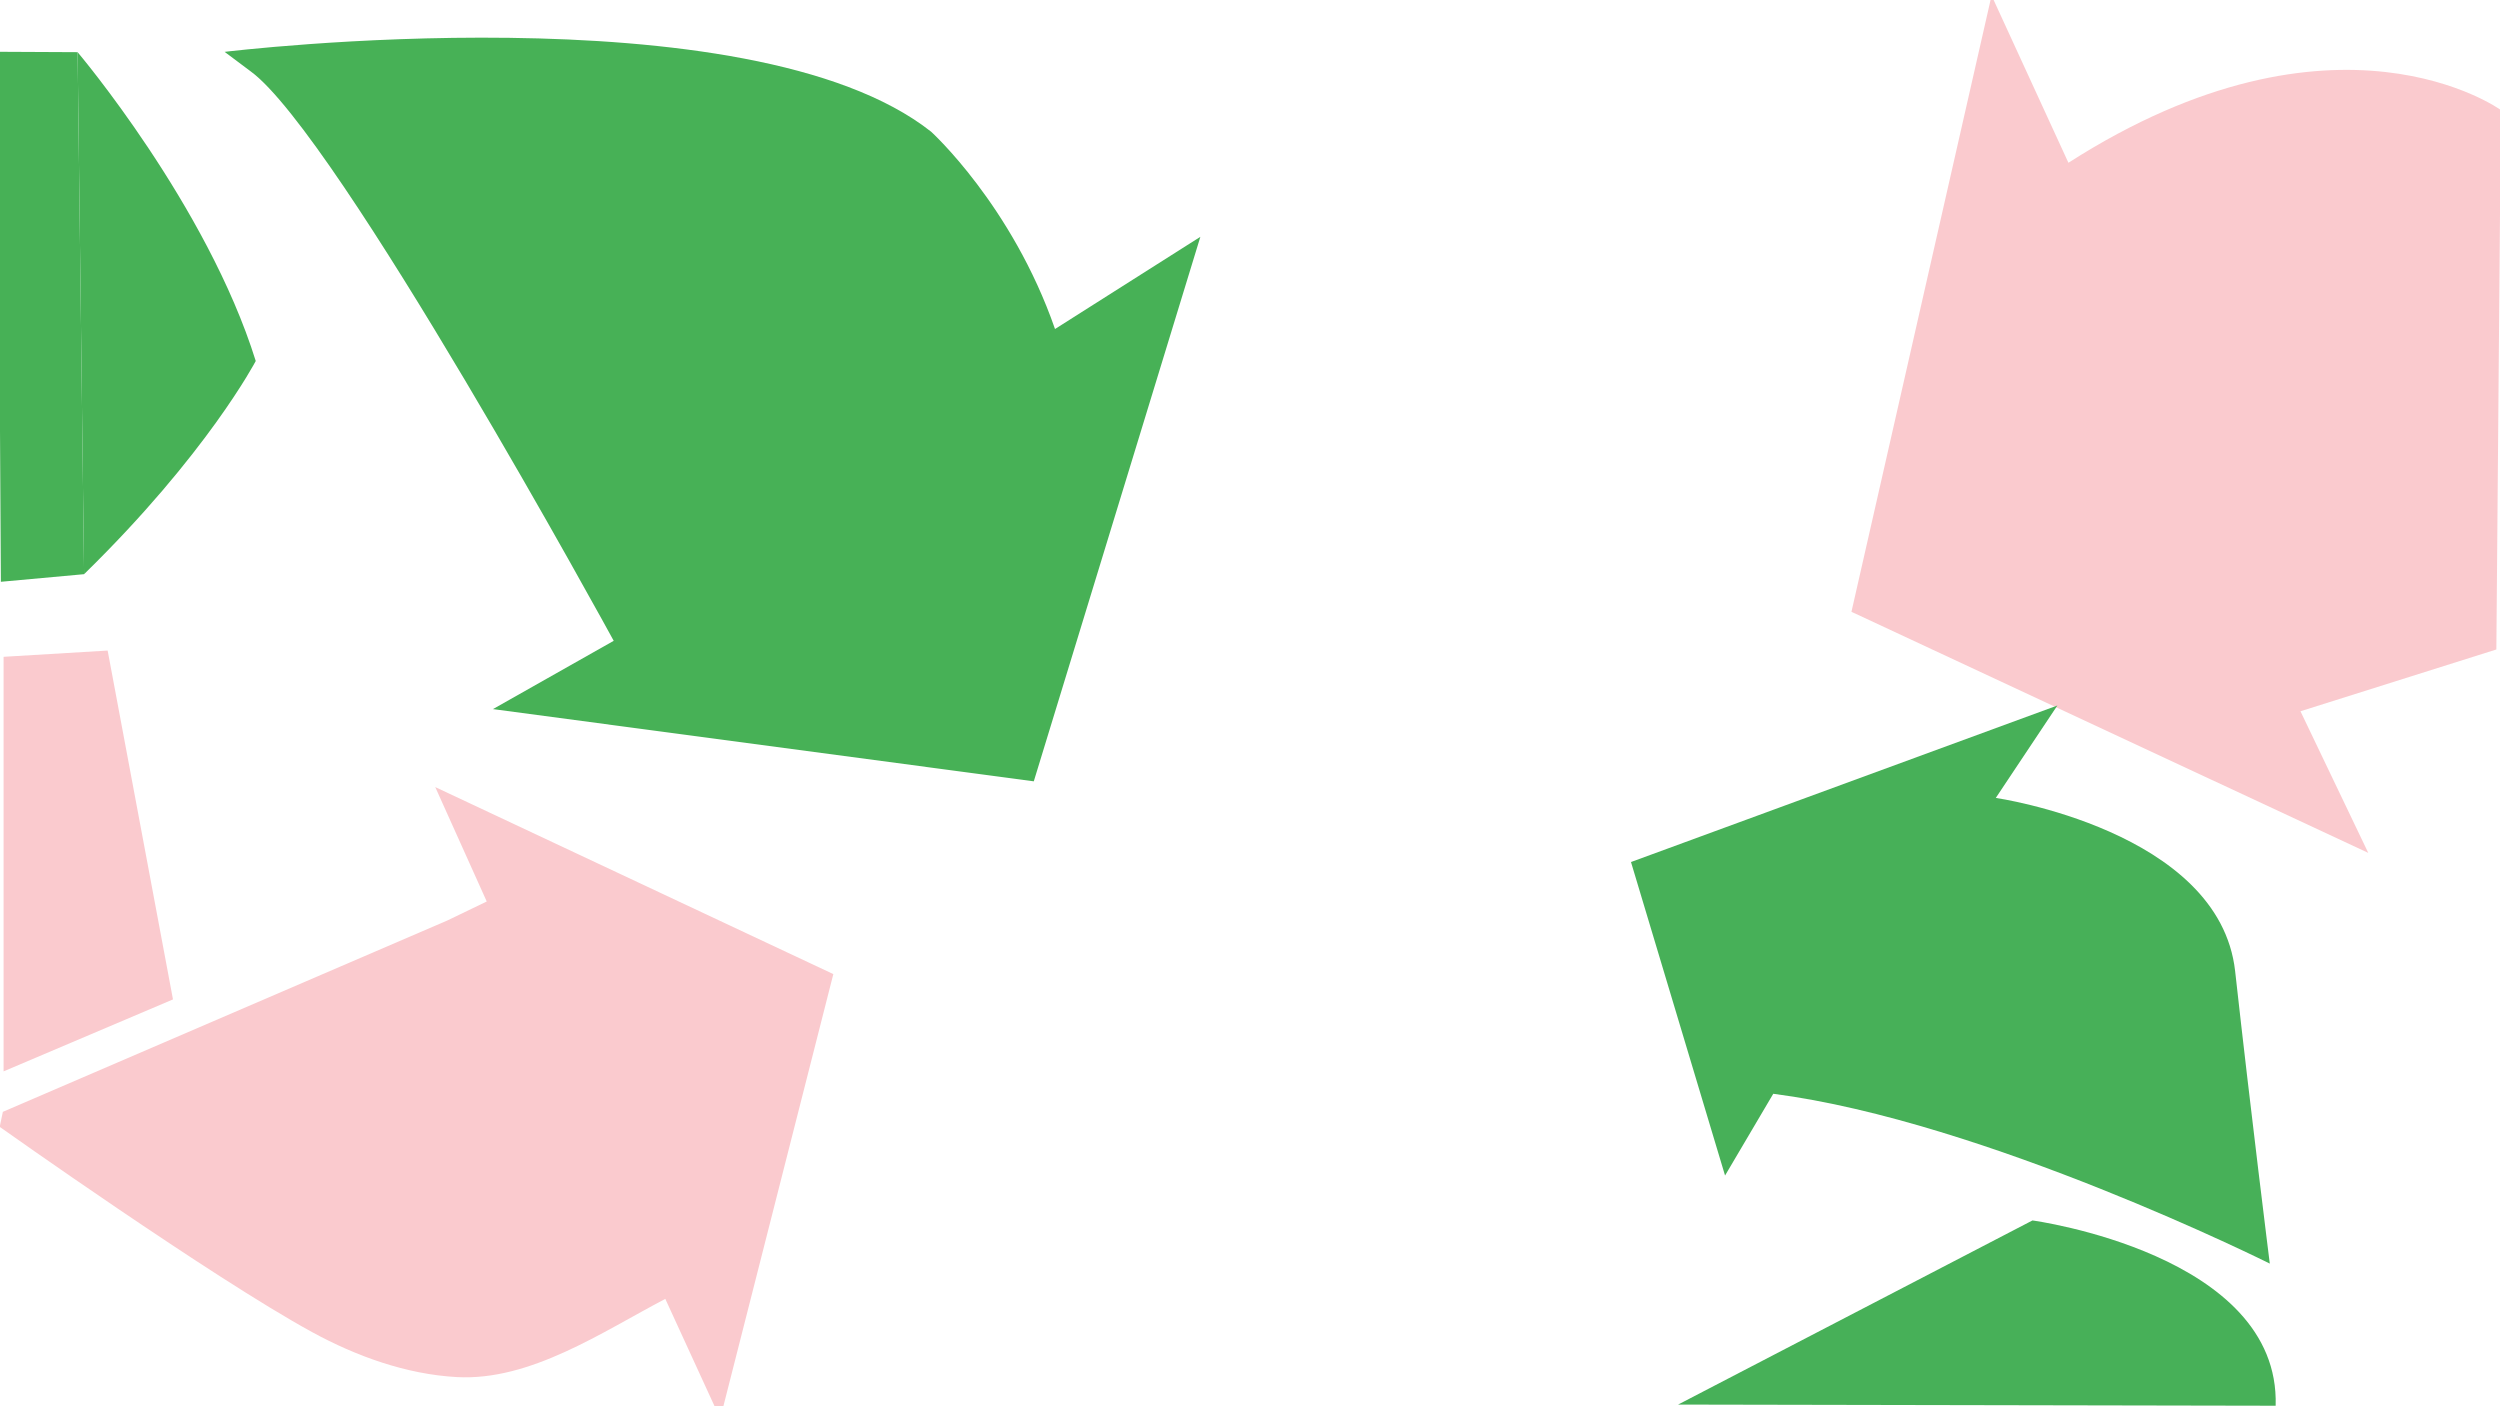
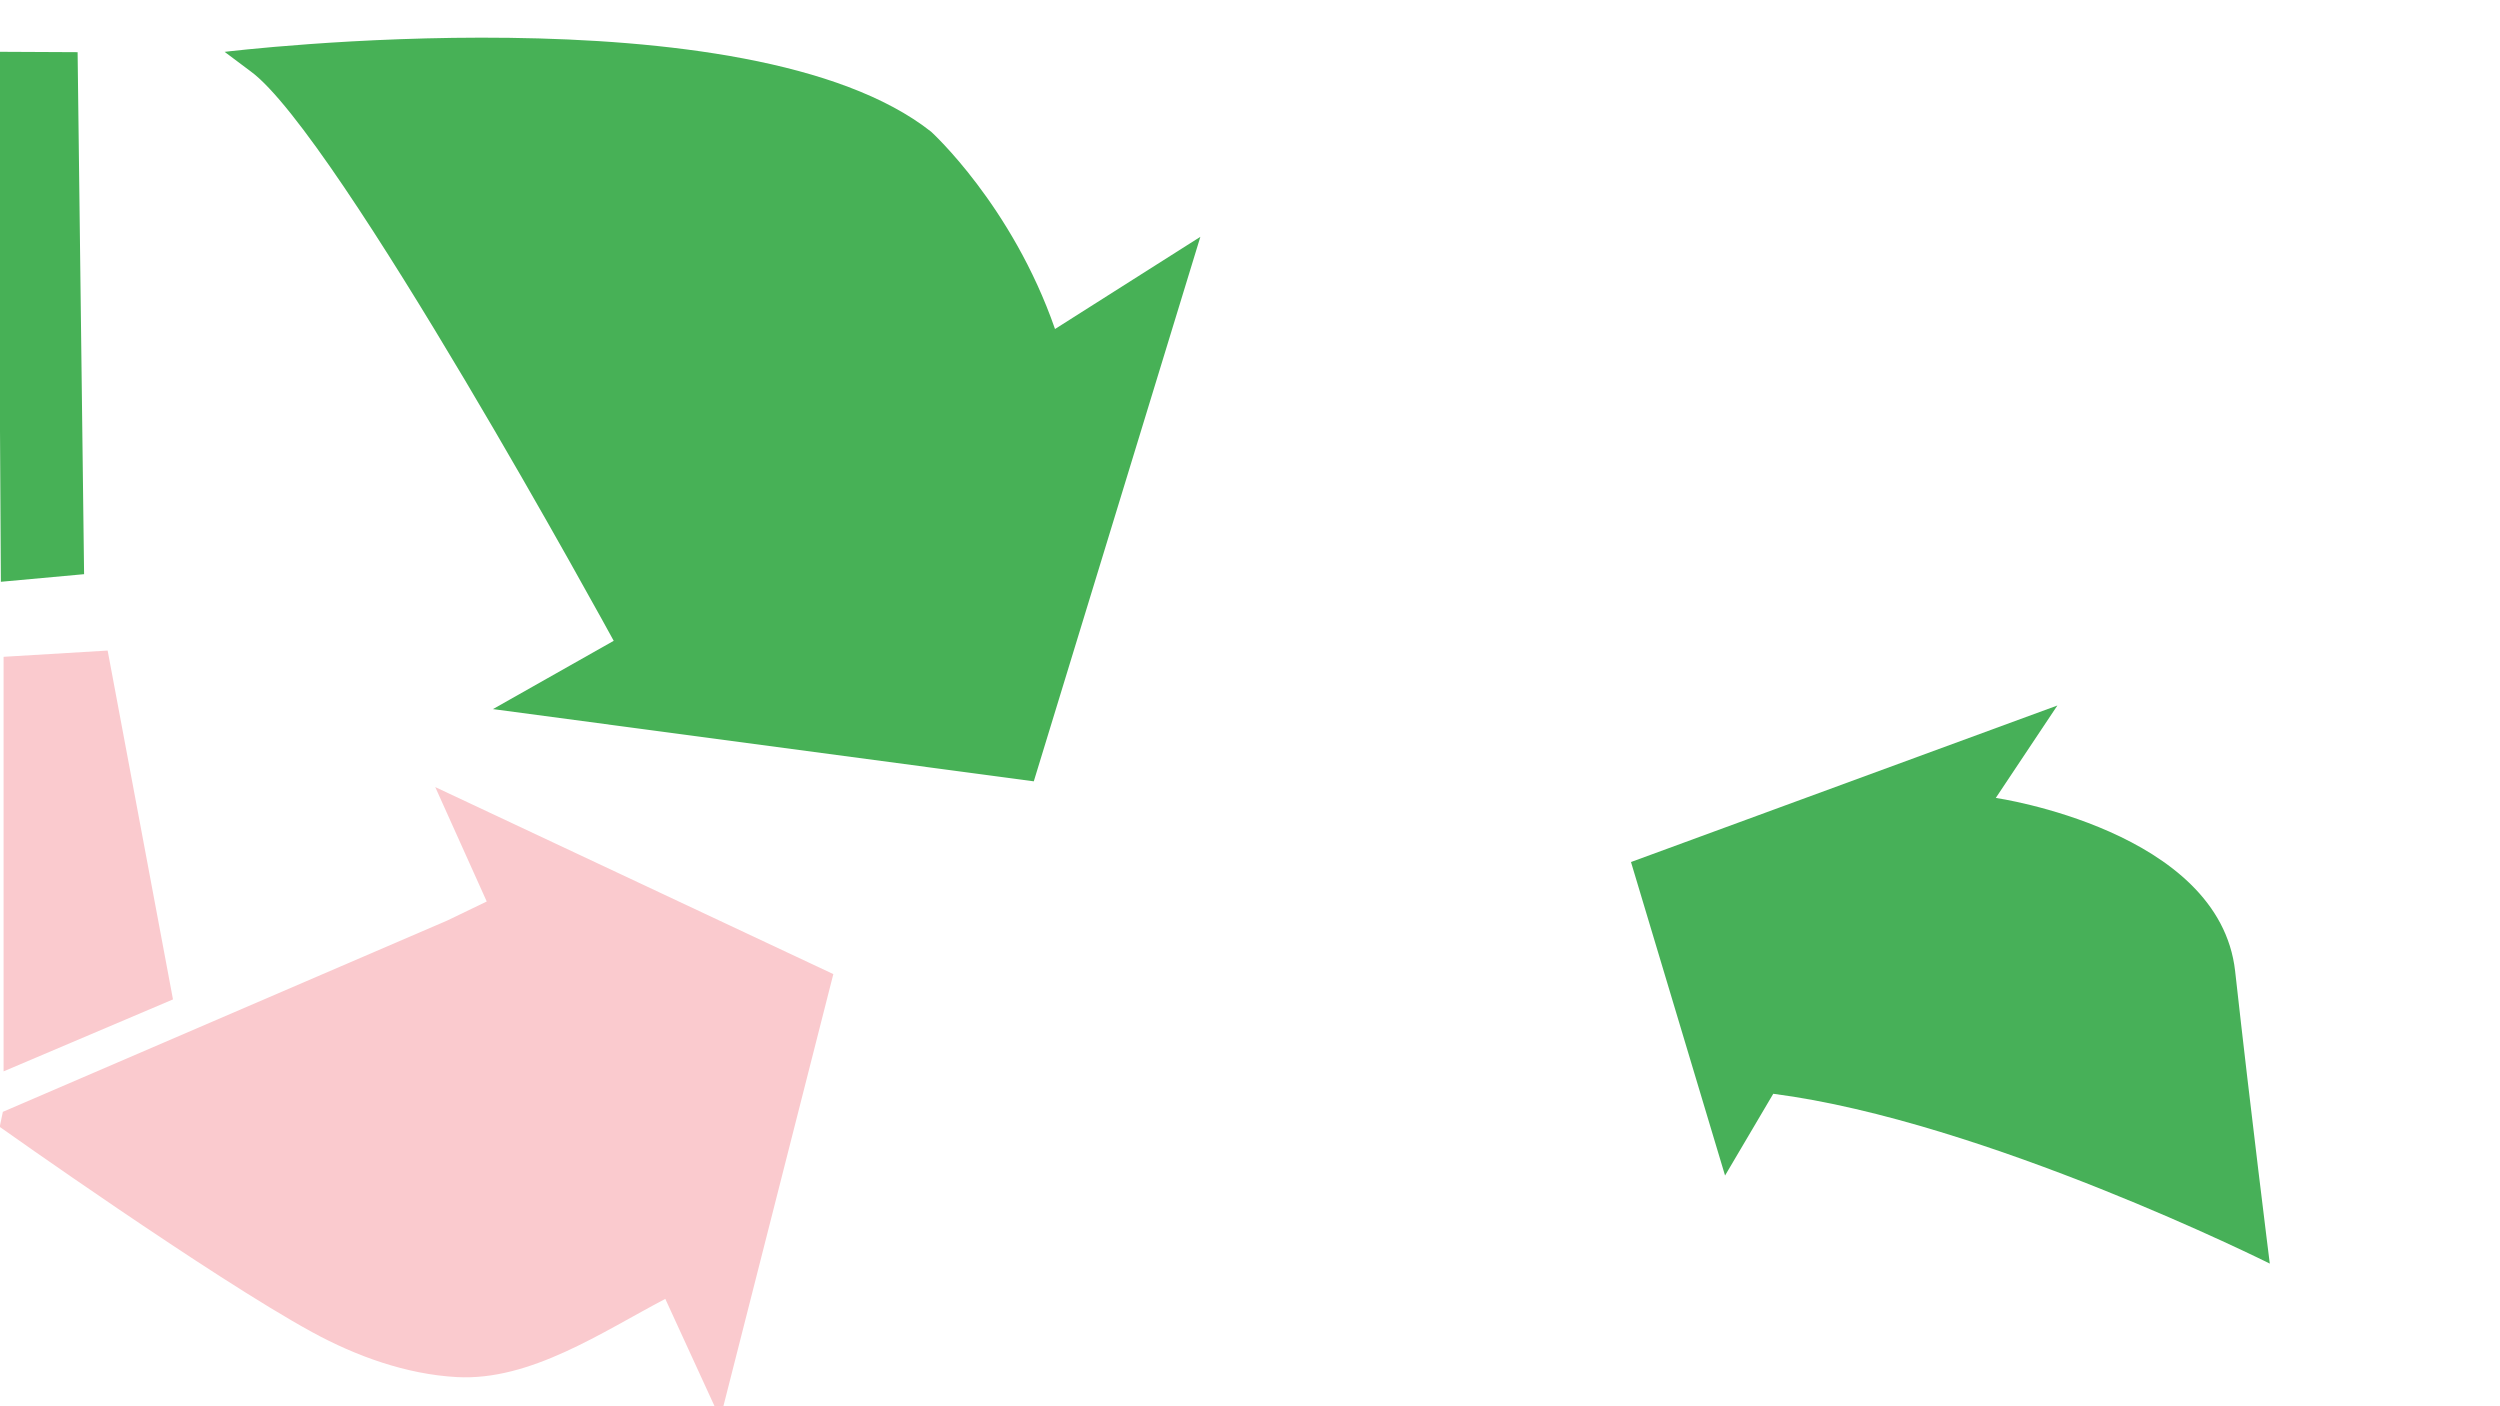
<svg xmlns="http://www.w3.org/2000/svg" version="1.1" id="Calque_1" x="0px" y="0px" viewBox="0 0 1920 1080" style="enable-background:new 0 0 1920 1080;" xml:space="preserve">
  <style type="text/css">
	.st0{fill:#FA1522;}
	.st1{fill:#FACACE;}
	.st2{fill:#47B156;}
	.st3{fill:#47B058;}
</style>
-   <ellipse class="st0" cx="-380.76" cy="-717.92" rx="1.54" ry="0.77" />
-   <path class="st1" d="M1920.67,84.51c0,0-126.14-91.42-332.12,40.5L1529.53-3.44l-107.62,473.31l396.93,185.16l-52.08-108.78  l150.44-47.45L1920.67,84.51z" />
  <path class="st2" d="M172.51,39.83c0,0,402.69-49.18,542.63,61.35c0,0,62.09,56.42,95.11,151.5l111.63-70.81L793.95,600.06  l-415.37-55.47l92.75-52.45c0,0-212.16-388.81-278.88-437.38L172.51,39.83z" />
  <polygon class="st1" points="2.75,504.43 82.67,499.63 132.85,767.55 2.75,822.81 " />
  <path class="st1" d="M343.52,706.95l30.29-14.6l-39.54-87.87L640,748.11l-86.86,341.36c0,0-42.19-91.92-42.19-91.92  c-48.51,25.39-103.59,63.16-160.11,60.05c-38.76-2.13-77.25-16.02-111.07-34.5c-77.46-42.32-240-157.67-240-157.67l2.42-11.54" />
  <path class="st3" d="M1324.84,902.8l-72.24-240.76l327.47-120.22l-47.3,70.98c0,0,171.81,24.88,183.82,133.1  s26.61,224.54,26.61,224.54s-218.82-109.42-381.34-130.42L1324.84,902.8z" />
-   <path class="st2" d="M59.6,40.07c0,0,99.5,117.54,136.81,237.18c0,0-37.31,71.36-131.84,163.72L59.6,40.07z" />
  <polyline class="st2" points="-1.68,39.77 59.6,40.07 64.58,440.97 0.67,446.81 " />
-   <path class="st3" d="M1747.7,1079.6c3.56-116.51-186.77-142.3-186.77-142.3l-272.15,141.41L1747.7,1079.6z" />
</svg>